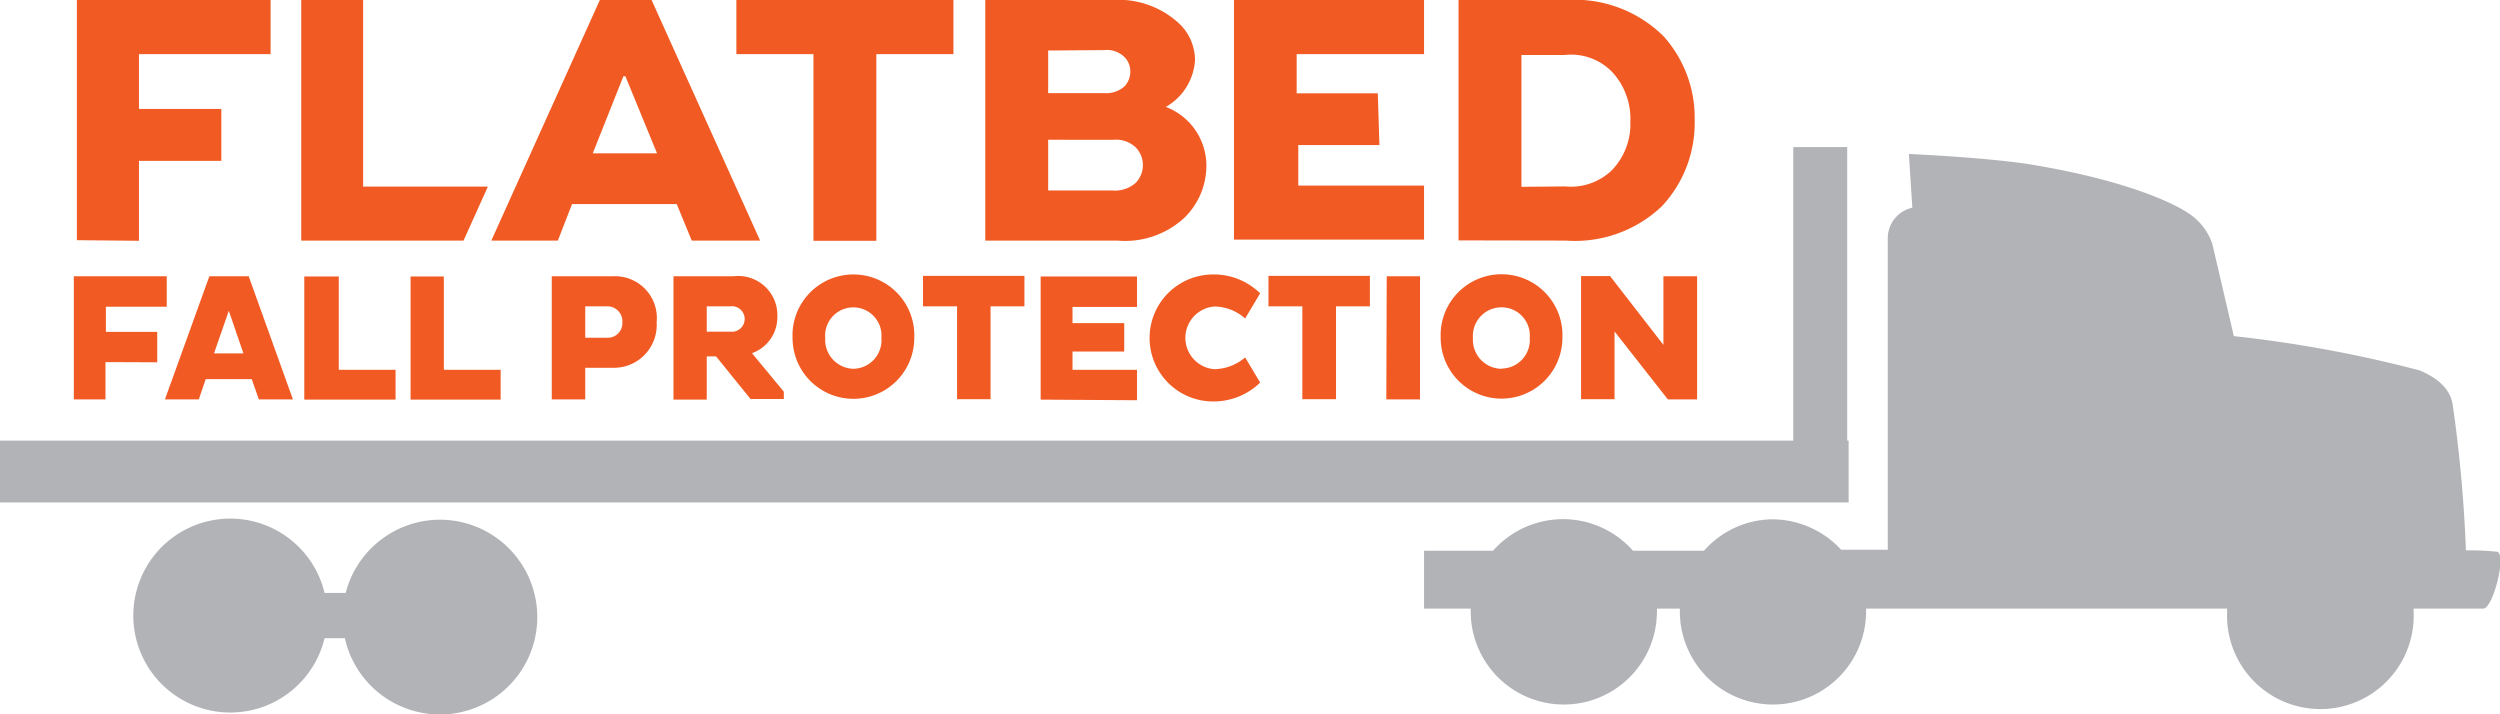
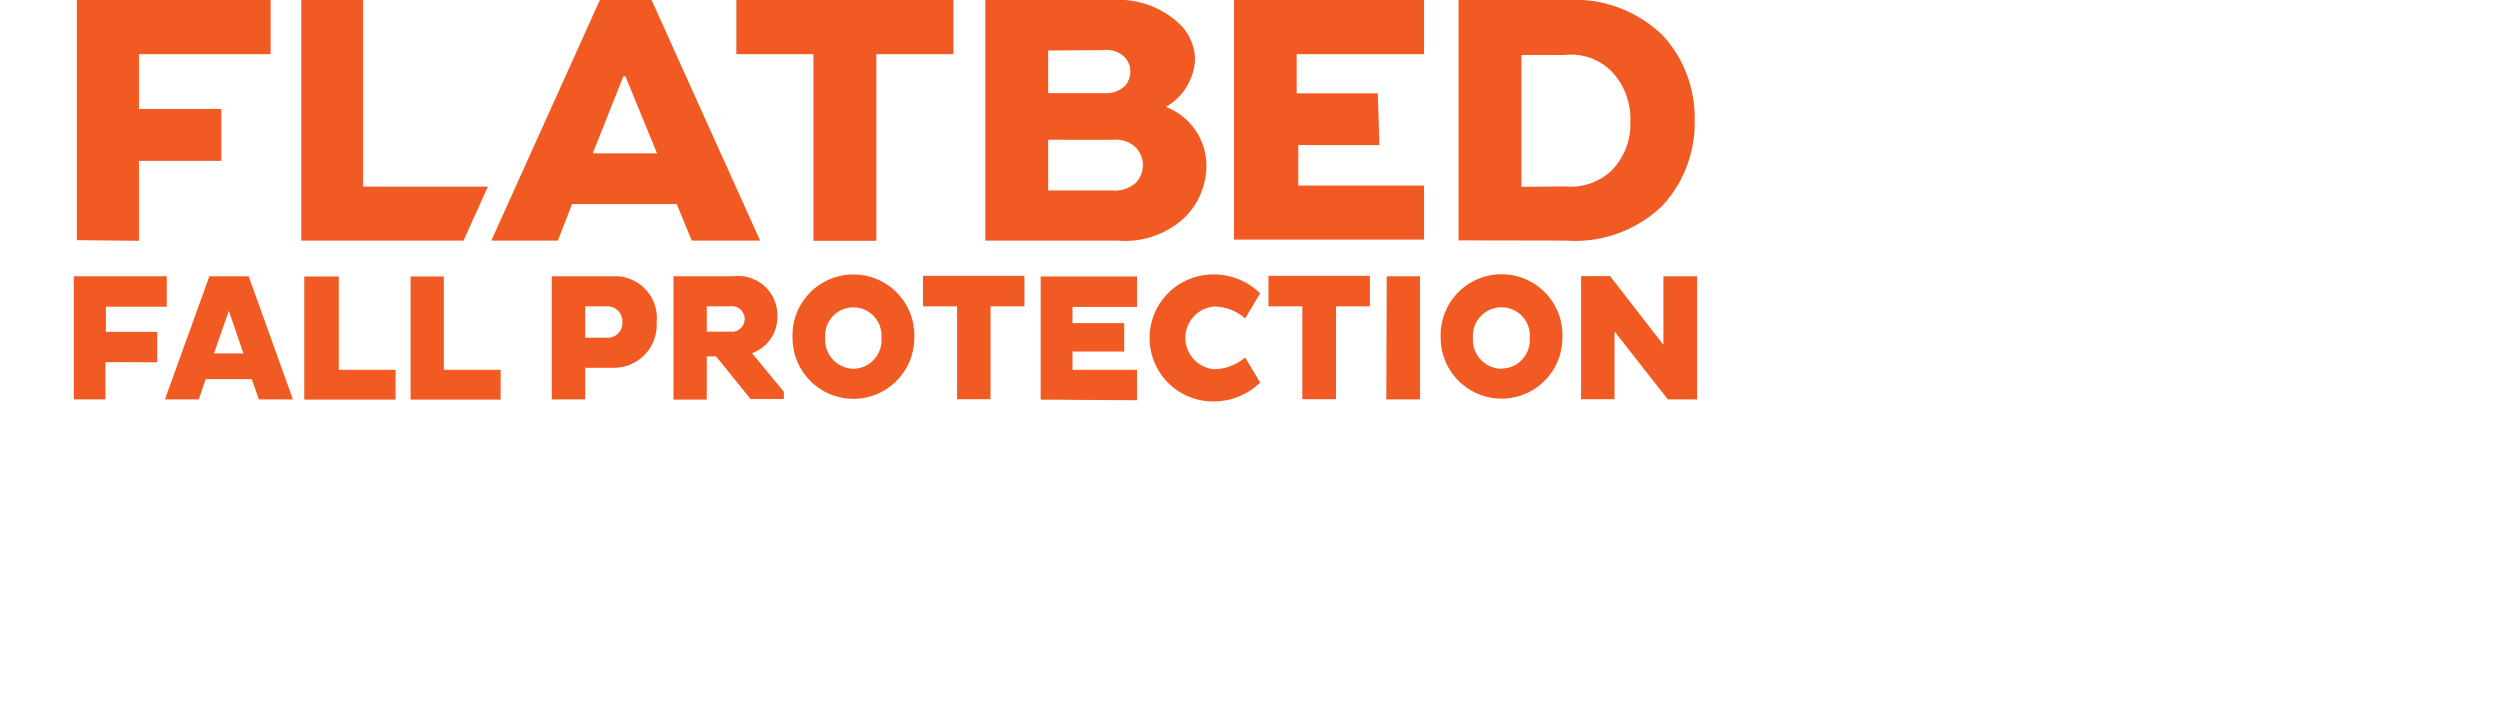
<svg xmlns="http://www.w3.org/2000/svg" viewBox="0 0 123.24 35.21">
  <path d="M5.2 17.85v1.84H3.64v-6.07h4.58v1.5h-3v1.24h2.53v1.5zm5.12-4.23h1.94l2.18 6.07h-1.68l-.35-1h-2.27l-.34 1H8.13zm.23 3.8H12l-.72-2.1zM15 19.7v-6.07h1.7v4.6h2.8v1.47zm5.24 0v-6.07h1.64v4.6h2.8v1.47zm6.96-6.08h3a2.06 2.06 0 0 1 2.17 2.27 2.11 2.11 0 0 1-2.17 2.24h-1.35v1.56H27.2zm1.65 1.48v1.55h1.08a.72.72 0 0 0 .75-.76.74.74 0 0 0-.75-.79zm4.35-1.48h2.95a1.93 1.93 0 0 1 2.17 2 1.88 1.88 0 0 1-1.25 1.79l1.57 1.9v.36H37l-1.7-2.1h-.46v2.13H33.2zm1.64 1.48v1.25H36a.63.63 0 1 0 0-1.25zm7.23-1.57a3 3 0 0 1 3 3.13 3 3 0 1 1-6 0 3 3 0 0 1 3-3.13zm0 4.65a1.41 1.41 0 0 0 1.38-1.52 1.39 1.39 0 1 0-2.77 0 1.43 1.43 0 0 0 1.4 1.52zm6.76-3.08v4.58h-1.65V15.1H45.5v-1.5h5v1.5zm2.47 4.6v-6.07h4.75v1.5h-3.18v.8h2.55v1.4h-2.55v.9h3.18v1.5zm8.56-1.5a2.41 2.41 0 0 0 1.52-.58l.74 1.24a3.29 3.29 0 0 1-2.32.93 3.13 3.13 0 0 1 0-6.26 3.25 3.25 0 0 1 2.32.93l-.74 1.24a2.31 2.31 0 0 0-1.52-.59 1.55 1.55 0 0 0 0 3.09zm6-3.1v4.58H64.2V15.1h-1.67v-1.5h5v1.5zm2.5-1.48H70v6.07h-1.66zm5.66-.1a3 3 0 0 1 3 3.13 3 3 0 1 1-6 0 3 3 0 0 1 3-3.13zm0 4.65a1.41 1.41 0 0 0 1.39-1.52A1.39 1.39 0 0 0 74 15.15a1.41 1.41 0 0 0-1.39 1.51A1.43 1.43 0 0 0 74 18.18zm5.57-1.83v3.34h-1.65v-6.07h1.43L82 17v-3.38h1.66v6.07h-1.44zm-75.8-4.5V0h9.55v2.67H6.85v2.7h4.06v2.56H6.85v3.94zM17.9 0v9.2h6.15l-1.2 2.66h-8V0zm6.32 11.86L29.57 0h2.55l5.35 11.86H34.1l-.74-1.8H28.2l-.7 1.8zm5-4.3h3.17l-1.56-3.8h-.1zM36.3 0H47v2.67h-3.8v9.2h-3.1v-9.2h-3.8zm12.27 11.86V0h6.26a4.39 4.39 0 0 1 3.38 1.24 2.51 2.51 0 0 1 .7 1.7 2.85 2.85 0 0 1-1.44 2.33 3.1 3.1 0 0 1 2 2.91 3.59 3.59 0 0 1-1.08 2.55 4.3 4.3 0 0 1-3.31 1.13zm3.1-9.37v2.1h2.77a1.34 1.34 0 0 0 1-.34 1.06 1.06 0 0 0 .28-.72 1 1 0 0 0-.28-.71 1.23 1.23 0 0 0-1-.35zm0 4.4v2.5h3.18A1.52 1.52 0 0 0 56 9a1.27 1.27 0 0 0 .34-.88 1.25 1.25 0 0 0-.34-.84 1.41 1.41 0 0 0-1.11-.39zM68 7.15h-4v2h6.2v2.66h-9.37V0h9.37v2.67h-6.28V4.6h4zm3.9 4.7V0h5.32A6.23 6.23 0 0 1 82 1.78a6 6 0 0 1 1.54 4.14 6 6 0 0 1-1.62 4.25 6.21 6.21 0 0 1-4.73 1.69zm5.25-2.66a2.92 2.92 0 0 0 2.29-.78A3.27 3.27 0 0 0 80.37 6a3.4 3.4 0 0 0-.85-2.4 2.81 2.81 0 0 0-2.38-.89H75v6.5z" fill="#f15a22" />
-   <path d="M91.06 21.72V7.25H88.4v14.47H0v3.05h91.13v-3.05h-.07zm32.04 5.48a12.44 12.44 0 0 0-1.54-.07 68.89 68.89 0 0 0-.65-7.17c-.08-.52-.4-1.18-1.63-1.7a62.33 62.33 0 0 0-9.16-1.69l-1.06-4.54a2.92 2.92 0 0 0-1.18-1.52c-.24-.17-2.26-1.46-7.52-2.36-2.16-.38-6.26-.56-6.26-.56l.17 2.65a1.54 1.54 0 0 0-1.21 1.55V27.1h-2.3a4.64 4.64 0 0 0-3.41-1.5A4.55 4.55 0 0 0 84 27.15h-3.5a4.6 4.6 0 0 0-6.9 0h-3.4V30h2.3v.14a4.59 4.59 0 1 0 9.18 0V30h1.13v.14a4.59 4.59 0 1 0 9.18 0V30h17.8a.39.39 0 0 0 0 .14 4.6 4.6 0 1 0 9.19 0V30h3.42c.46.06 1.15-2.5.73-2.8zM21.7 25.62a4.81 4.81 0 0 0-4.66 3.61H16a4.78 4.78 0 1 0 0 2.23h1a4.8 4.8 0 1 0 4.69-5.84z" fill="#b1b3b6" />
</svg>